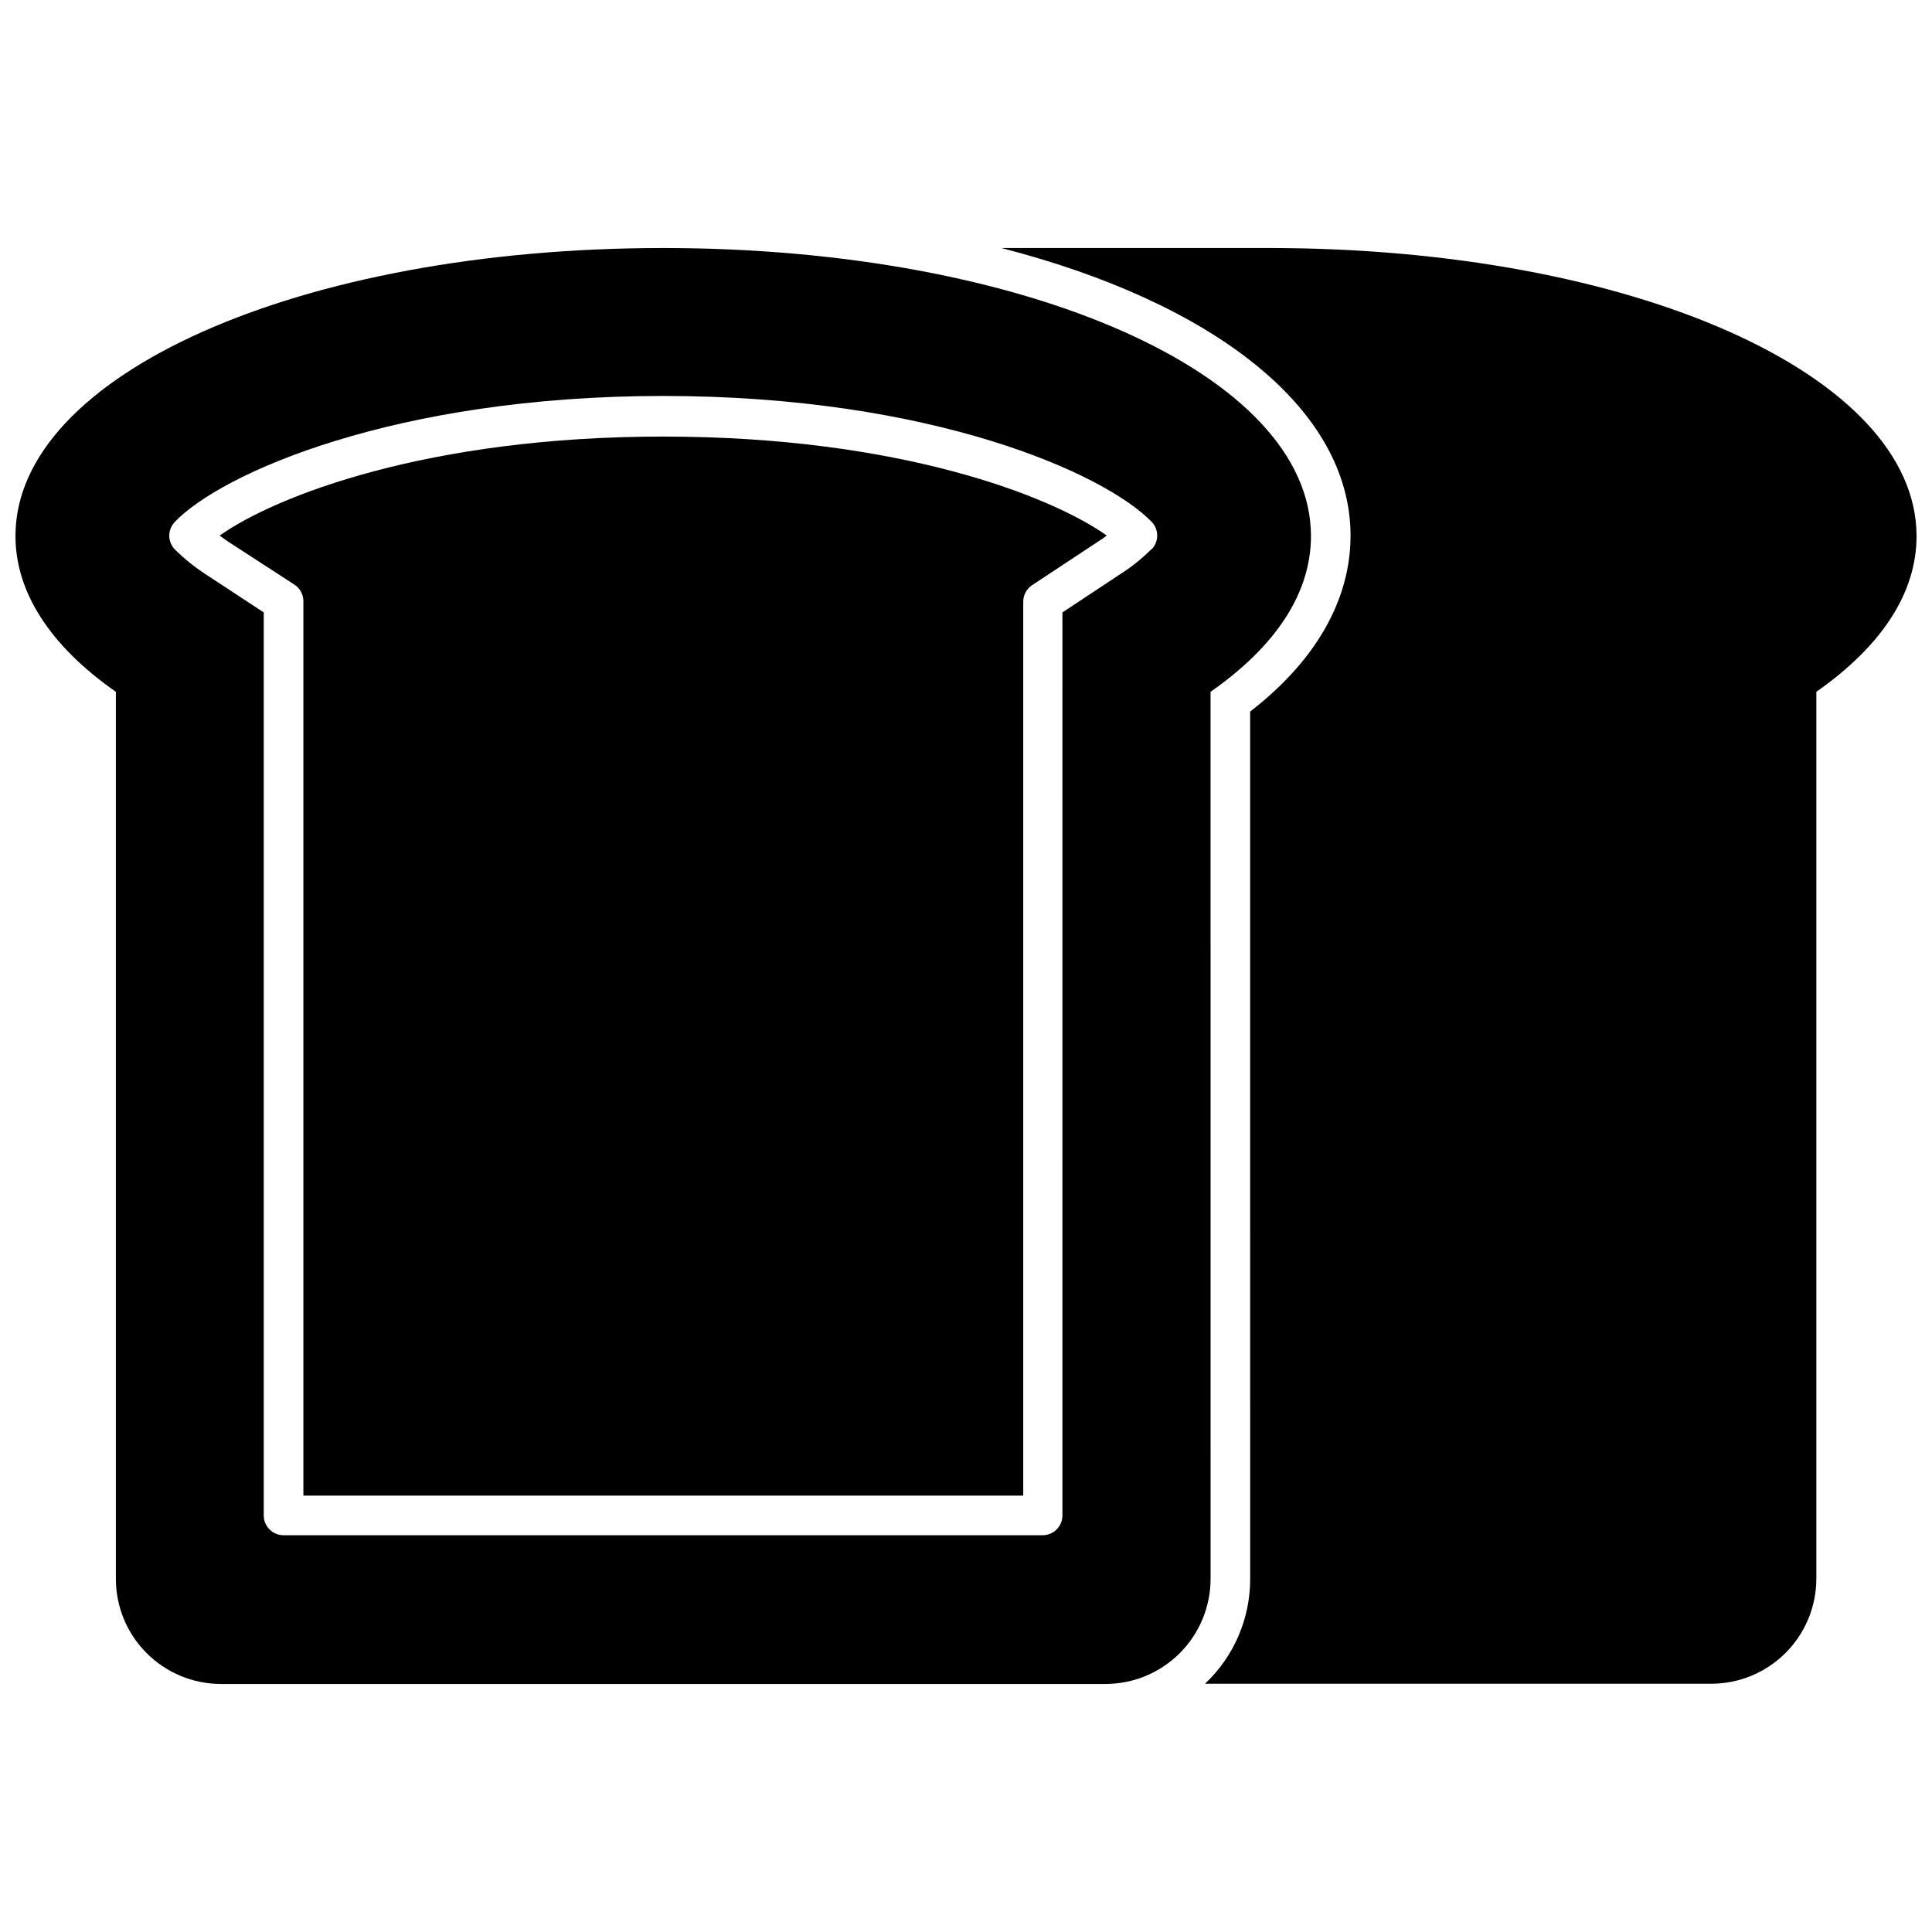
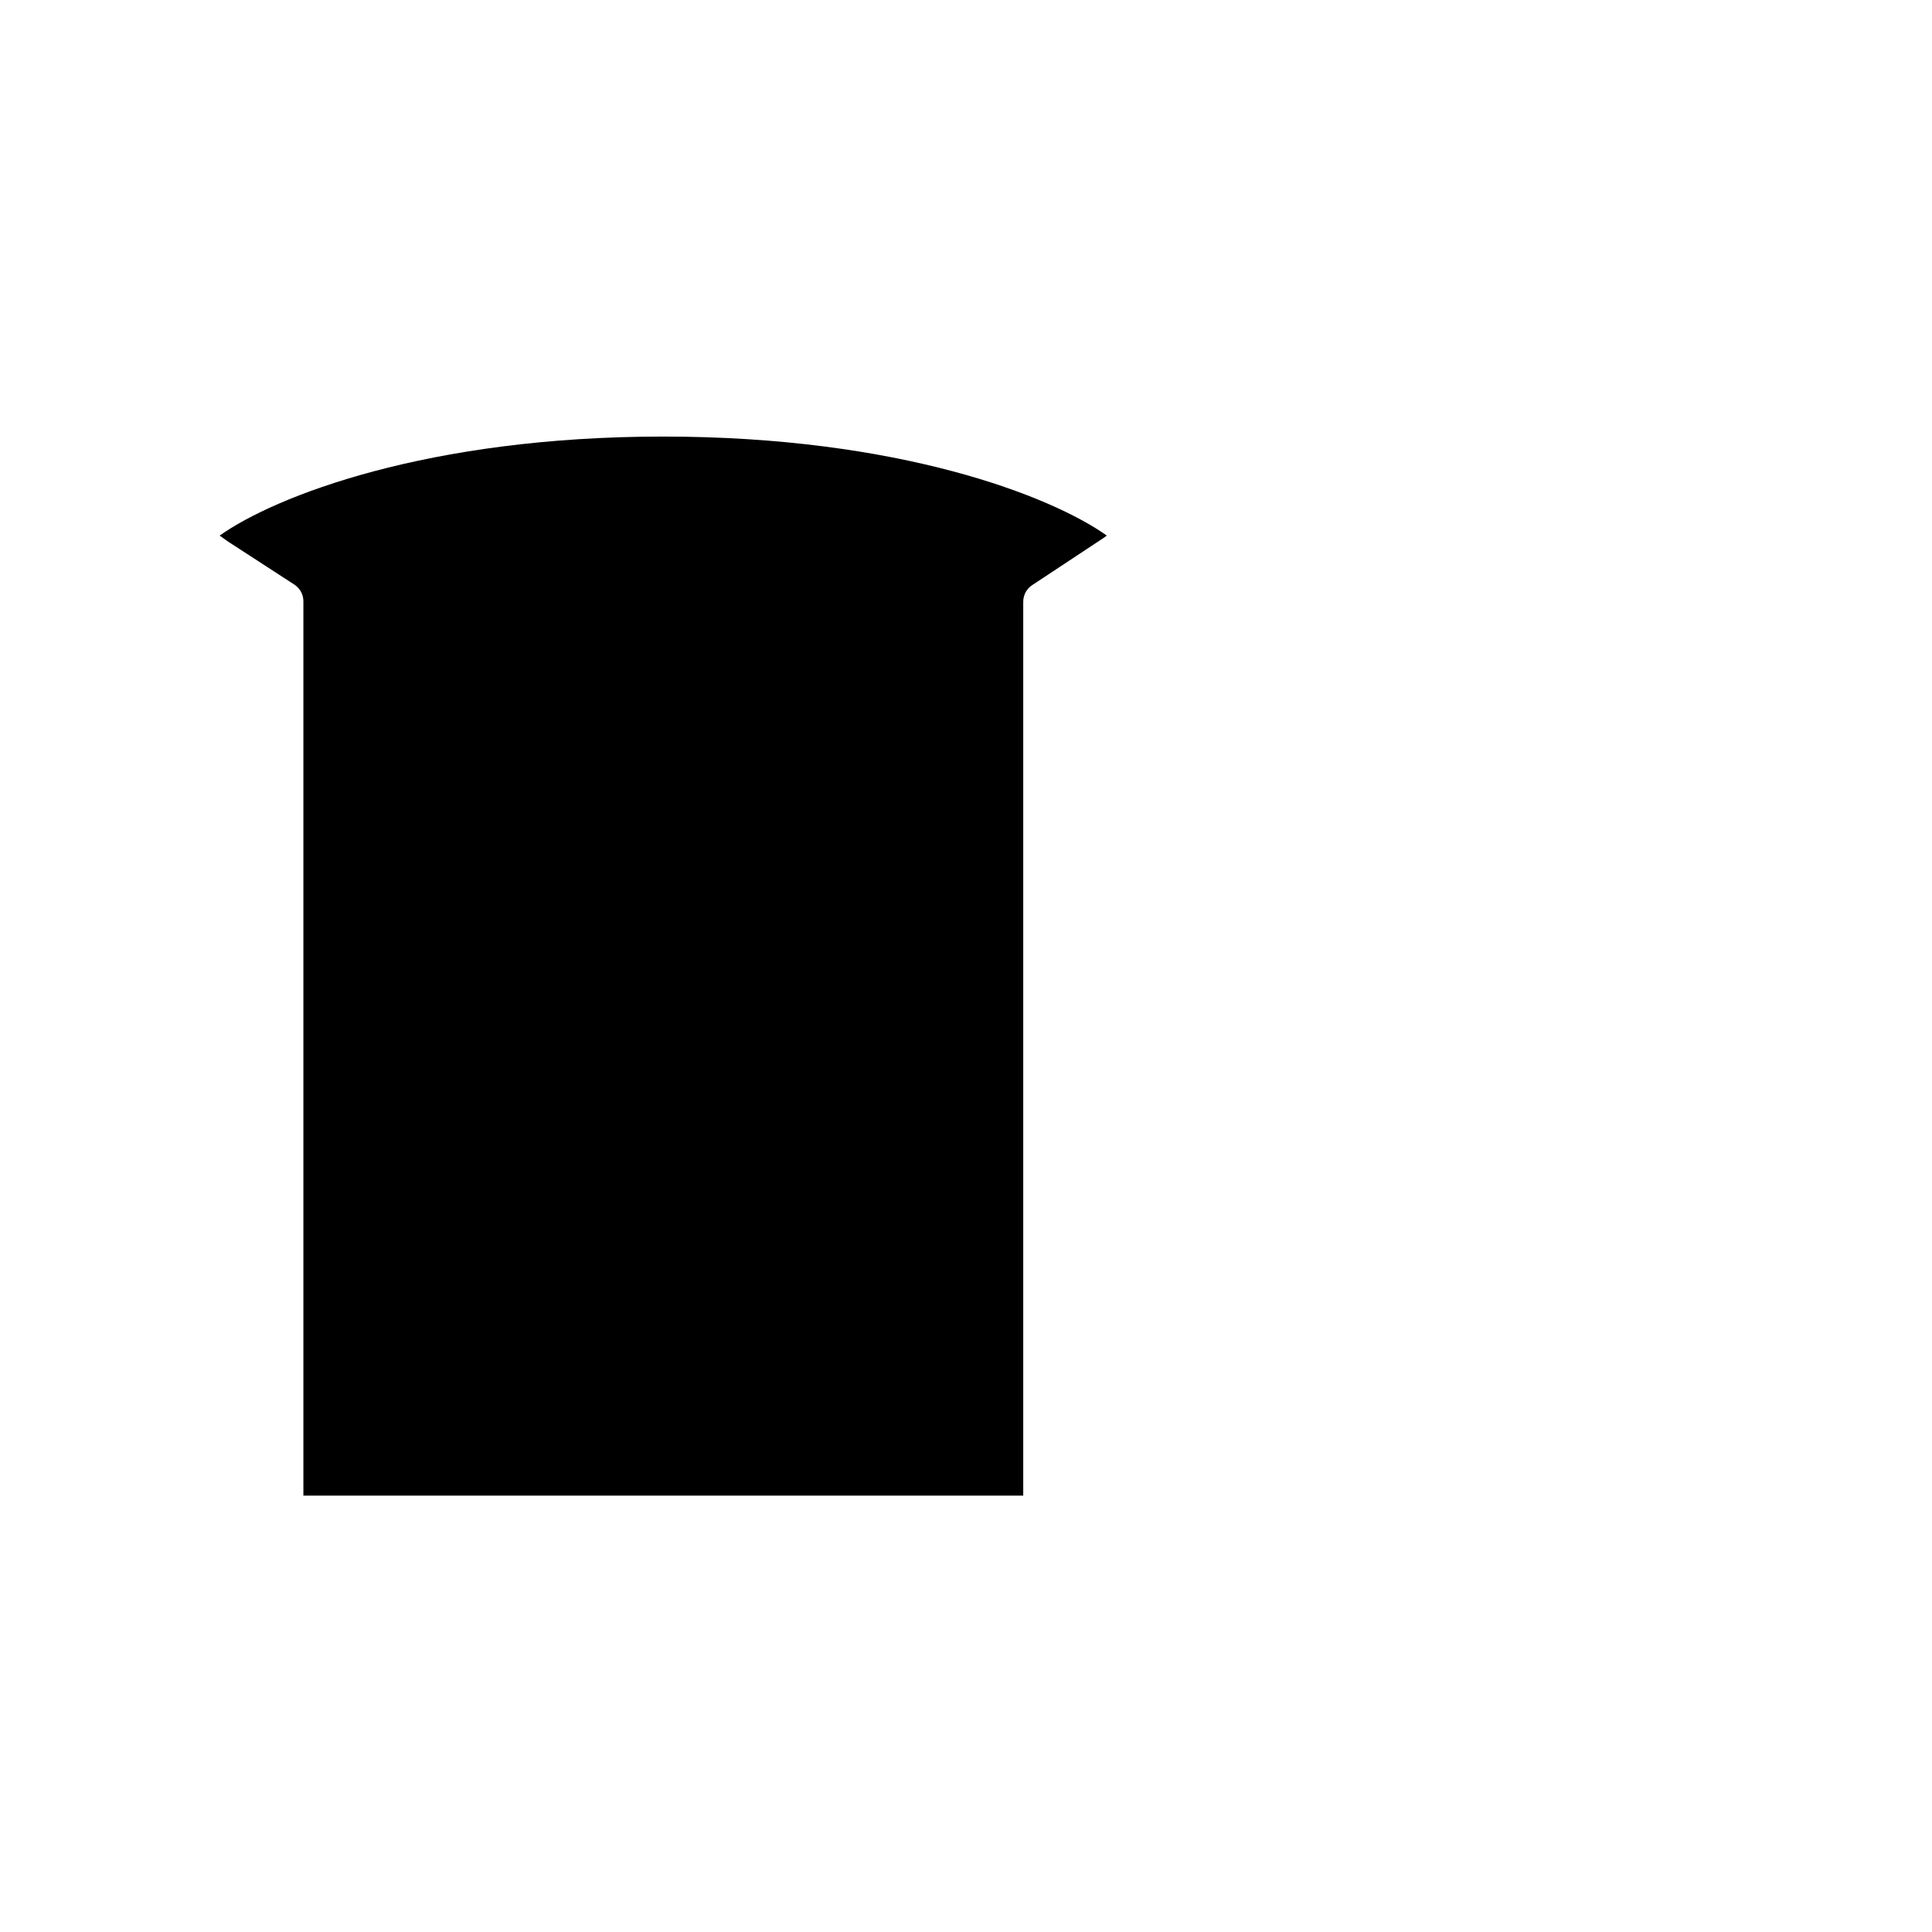
<svg xmlns="http://www.w3.org/2000/svg" width="800px" height="800px" version="1.1" viewBox="144 144 512 512">
  <defs>
    <clipPath id="b">
-       <path d="m148.09 209h343.91v382h-343.91z" />
+       <path d="m148.09 209h343.91h-343.91z" />
    </clipPath>
    <clipPath id="a">
      <path d="m409 209h242.9v382h-242.9z" />
    </clipPath>
  </defs>
  <path d="m202.2 285.93 2.203 1.574 17.637 11.441c1.465 0.965 2.352 2.598 2.359 4.356v237.05h190.77v-236.89c0-1.746 0.863-3.379 2.309-4.356l17.633-11.652h0.004c0.758-0.469 1.492-0.977 2.203-1.52-14.801-10.496-55.051-26.238-117.55-26.238-62.504-0.004-102.81 15.793-117.56 26.238z" />
  <g clip-path="url(#b)">
    <path d="m464.81 327.34c17.422-12.176 26.609-26.238 26.609-41.301-0.004-42.773-75.418-76.309-171.66-76.309-96.25 0-171.66 33.535-171.66 76.309 0 14.906 9.184 29.125 26.609 41.301v235.11c0.012 7.375 2.945 14.441 8.16 19.652 5.215 5.215 12.281 8.148 19.652 8.164h234.48c7.375-0.016 14.441-2.949 19.652-8.164 5.215-5.211 8.148-12.277 8.164-19.652zm-15.742-37.734h-0.004c-2.508 2.508-5.289 4.727-8.289 6.613l-15.219 10.078-0.004 239.31c0 1.391-0.551 2.727-1.535 3.711s-2.32 1.535-3.711 1.535h-201.16c-2.898 0-5.25-2.348-5.25-5.246v-239.31l-15.27-10.027c-2.984-1.93-5.762-4.164-8.293-6.664-1.965-2.031-1.965-5.258 0-7.293 12.332-12.91 58.41-33.379 129.47-33.379s116.93 20.469 129.42 33.379c1.949 2.047 1.926 5.273-0.055 7.293z" />
  </g>
  <g clip-path="url(#a)">
-     <path d="m480.24 209.73h-70.852c56.102 14.434 92.523 42.508 92.523 76.254 0 12.07-4.777 29.652-26.609 46.602l0.004 229.86c0.016 10.512-4.316 20.559-11.965 27.762h134.14c7.375 0.004 14.445-2.918 19.668-8.121 5.223-5.207 8.172-12.266 8.199-19.641v-235.11c17.371-12.176 26.555-26.238 26.555-41.25 0-42.824-75.414-76.359-171.66-76.359z" />
-   </g>
+     </g>
</svg>